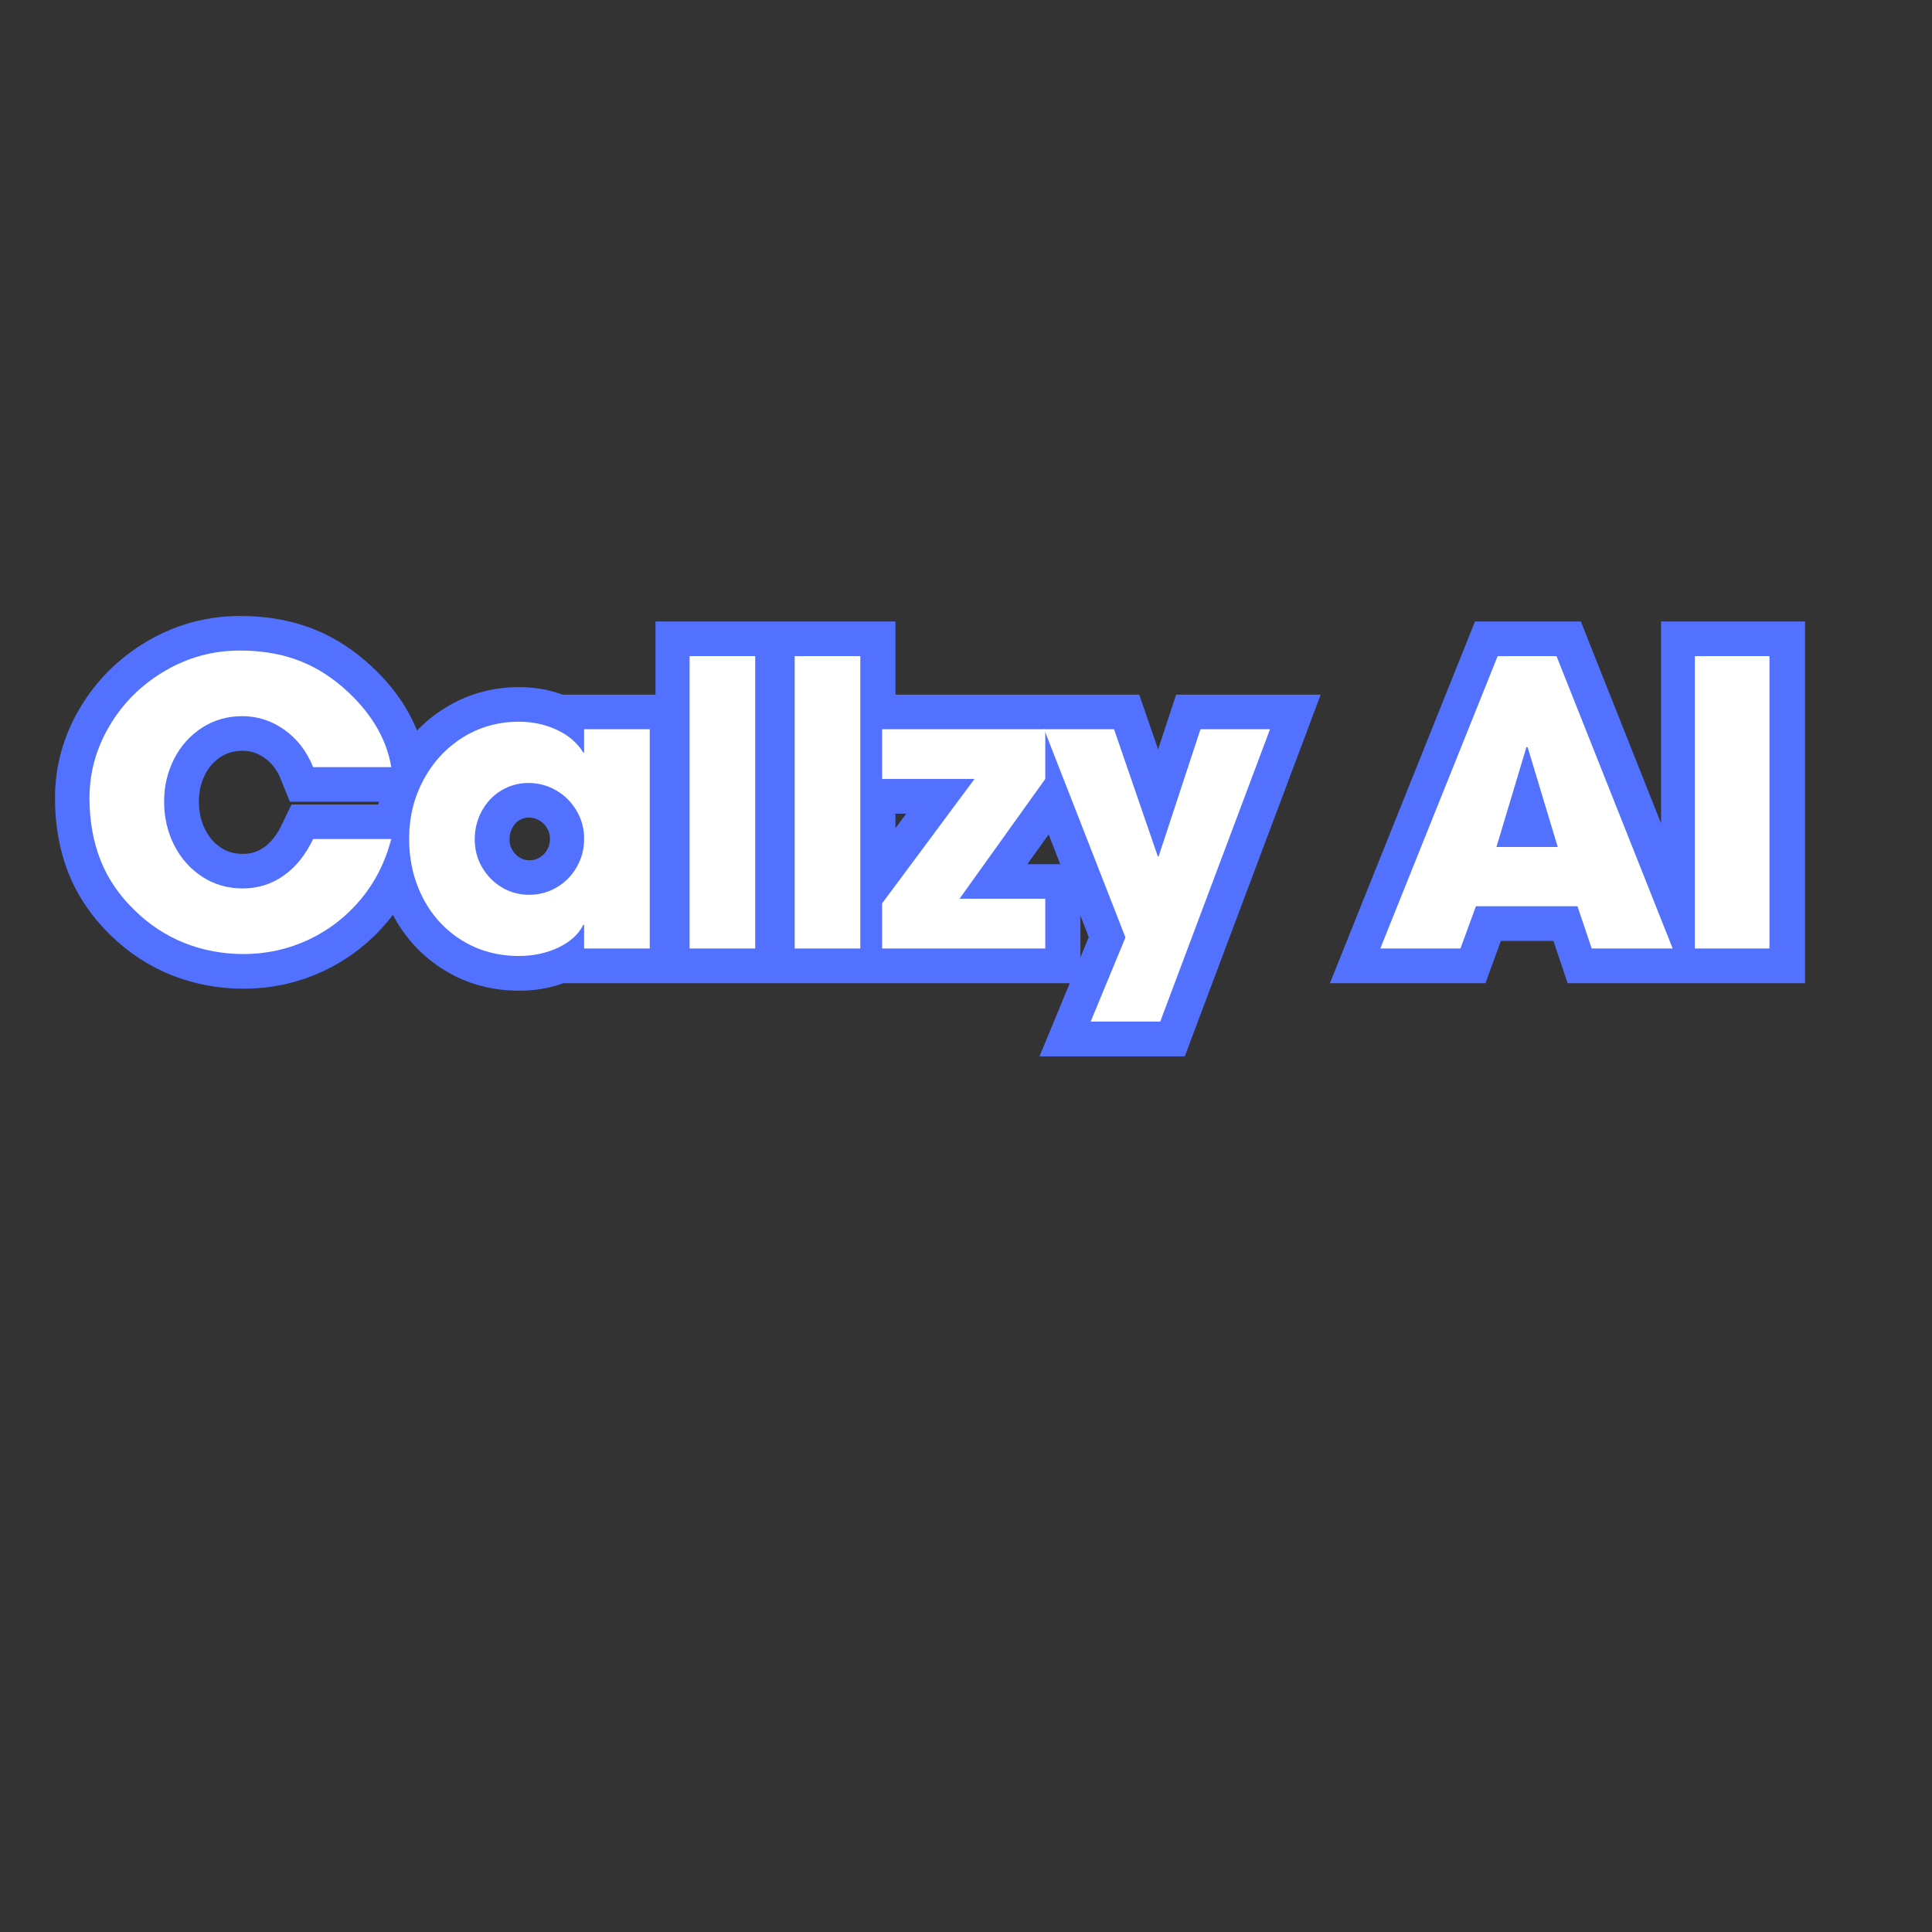
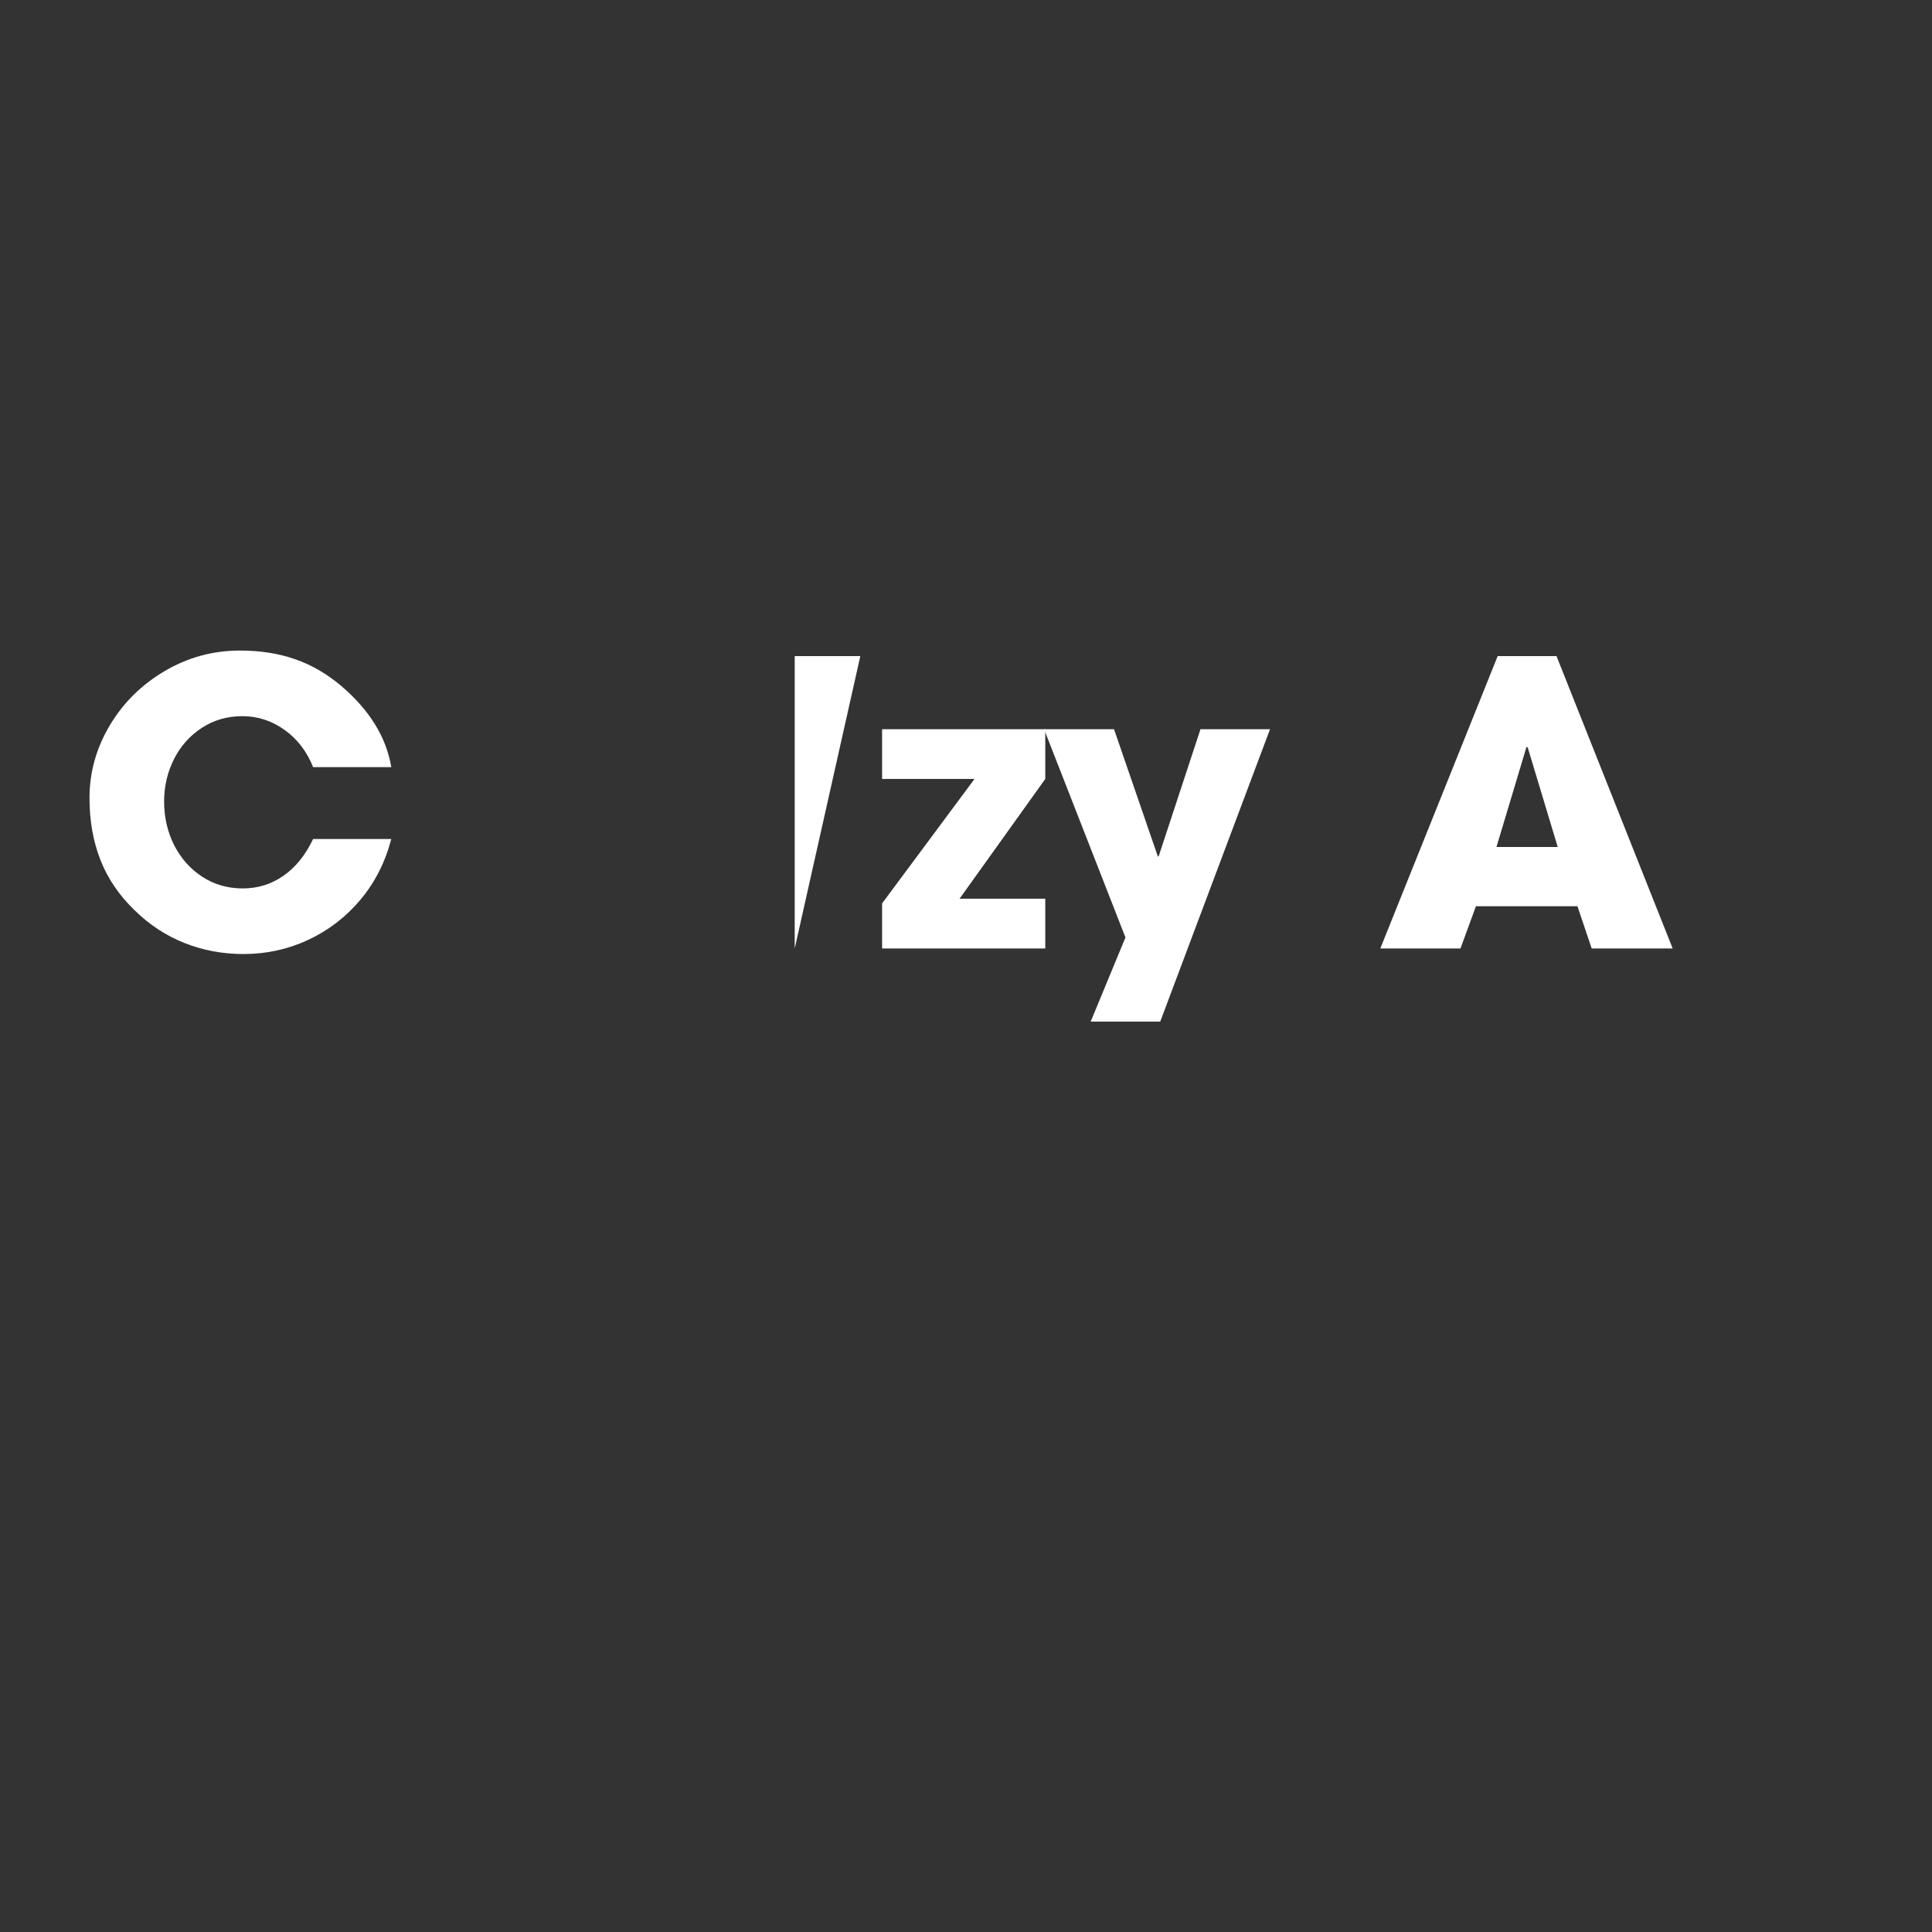
<svg xmlns="http://www.w3.org/2000/svg" width="500" zoomAndPan="magnify" viewBox="0 0 375 375" height="500" preserveAspectRatio="xMidYMid meet" version="1.0">
  <rect x="0" y="0" width="375" height="375" fill="#333333" stroke="none" />
  <defs>
    <g />
  </defs>
-   <path stroke-linecap="butt" transform="matrix(0.529, 0, 0, 0.529, -18.858, 131.754)" fill="none" stroke-linejoin="miter" d="M 124.652 13.726 C 119.126 13.726 114.162 15.151 109.744 18.011 C 105.355 20.848 101.95 24.66 99.541 29.447 C 97.14 34.242 95.936 39.435 95.936 45.028 C 95.936 50.842 97.162 56.183 99.615 61.074 C 102.097 65.958 105.533 69.829 109.921 72.688 C 114.309 75.525 119.267 76.936 124.793 76.936 C 130.297 76.936 135.261 75.392 139.701 72.296 C 144.164 69.208 147.798 64.709 150.613 58.806 L 179.33 58.806 C 177.113 67.332 173.331 74.756 167.997 81.08 C 162.685 87.412 156.302 92.317 148.84 95.812 C 141.401 99.284 133.481 101.02 125.081 101.02 C 117.427 101.02 110.194 99.676 103.368 96.979 C 96.571 94.268 90.454 90.256 85.024 84.944 C 79.336 79.418 75.154 73.257 72.487 66.453 C 69.842 59.634 68.52 52.054 68.52 43.72 C 68.52 34.345 70.98 25.509 75.893 17.198 C 80.82 8.887 87.543 2.215 96.039 -2.808 C 104.565 -7.839 113.807 -10.351 123.766 -10.351 C 131.228 -10.351 138.002 -9.295 144.097 -7.167 C 150.185 -5.039 155.888 -1.715 161.2 2.821 C 171.447 11.628 177.49 21.49 179.33 32.424 L 150.613 32.424 C 148.293 26.617 144.792 22.052 140.093 18.72 C 135.394 15.388 130.245 13.726 124.652 13.726 Z M 249.832 90.286 C 248.088 93.78 245.03 96.565 240.656 98.649 C 236.319 100.725 231.488 101.759 226.176 101.759 C 218.433 101.759 211.489 99.875 205.357 96.1 C 199.218 92.317 194.423 87.146 190.973 80.585 C 187.552 73.995 185.838 66.689 185.838 58.666 C 185.838 50.849 187.597 43.654 191.121 37.064 C 194.659 30.474 199.498 25.28 205.638 21.483 C 211.777 17.656 218.618 15.743 226.176 15.743 C 231.207 15.743 235.847 16.74 240.095 18.72 C 244.343 20.7 247.586 23.478 249.832 27.039 L 250.112 27.039 L 250.112 18.506 L 274.197 18.506 L 274.197 99.003 L 250.112 99.003 L 250.112 90.286 Z M 250.112 58.666 C 250.112 55.009 249.196 51.603 247.349 48.463 C 245.51 45.301 243.02 42.812 239.88 40.994 C 236.74 39.155 233.327 38.231 229.648 38.231 C 226.08 38.231 222.777 39.155 219.734 40.994 C 216.683 42.812 214.289 45.323 212.545 48.537 C 210.794 51.721 209.923 55.208 209.923 58.983 C 209.923 62.64 210.817 66.017 212.612 69.112 C 214.407 72.208 216.83 74.675 219.874 76.515 C 222.918 78.354 226.272 79.278 229.929 79.278 C 233.615 79.278 236.999 78.354 240.095 76.515 C 243.183 74.675 245.628 72.178 247.423 69.038 C 249.219 65.898 250.112 62.441 250.112 58.666 Z M 312.924 -8.334 L 312.924 99.003 L 288.839 99.003 L 288.839 -8.334 Z M 351.503 -8.334 L 351.503 99.003 L 327.426 99.003 L 327.426 -8.334 Z M 393.414 36.783 L 359.452 36.783 L 359.452 18.506 L 419.375 18.506 L 419.375 36.783 L 387.895 80.726 L 419.375 80.726 L 419.375 99.003 L 359.452 99.003 L 359.452 82.462 Z M 418.939 18.506 L 444.612 18.506 L 460.724 65.219 L 461.005 65.219 L 476.379 18.506 L 501.912 18.506 L 461.574 125.843 L 436.042 125.843 L 448.823 94.925 Z M 577.474 83.489 L 571.808 99.003 L 542.382 99.003 L 585.438 -8.334 L 607.077 -8.334 L 649.712 99.003 L 619.969 99.003 L 614.761 83.489 Z M 585.017 61.71 L 607.506 61.71 L 596.49 25.162 L 596.032 25.022 Z M 685.263 -8.334 L 685.263 99.003 L 657.817 99.003 L 657.817 -8.334 Z M 685.263 -8.334 " stroke="#5271ff" stroke-width="25.384" stroke-opacity="1" stroke-miterlimit="4" />
  <g fill="#ffffff" fill-opacity="1">
    <g transform="translate(14.527, 184.1)">
      <g>
        <path d="M 32.516 -45.094 C 29.598 -45.094 26.977 -44.336 24.656 -42.828 C 22.332 -41.316 20.531 -39.297 19.25 -36.766 C 17.969 -34.234 17.328 -31.488 17.328 -28.531 C 17.328 -25.457 17.977 -22.629 19.281 -20.047 C 20.594 -17.473 22.41 -15.43 24.734 -13.922 C 27.055 -12.41 29.676 -11.656 32.594 -11.656 C 35.508 -11.656 38.141 -12.473 40.484 -14.109 C 42.836 -15.742 44.758 -18.125 46.25 -21.25 L 61.422 -21.25 C 60.242 -16.75 58.25 -12.82 55.438 -9.469 C 52.633 -6.125 49.266 -3.531 45.328 -1.688 C 41.391 0.156 37.195 1.078 32.75 1.078 C 28.707 1.078 24.883 0.363 21.281 -1.062 C 17.676 -2.5 14.441 -4.625 11.578 -7.438 C 8.566 -10.352 6.359 -13.613 4.953 -17.219 C 3.547 -20.82 2.844 -24.82 2.844 -29.219 C 2.844 -34.176 4.145 -38.852 6.75 -43.25 C 9.352 -47.645 12.906 -51.172 17.406 -53.828 C 21.906 -56.492 26.789 -57.828 32.062 -57.828 C 35.988 -57.828 39.562 -57.266 42.781 -56.141 C 46.008 -55.016 49.031 -53.25 51.844 -50.844 C 57.258 -46.188 60.453 -40.973 61.422 -35.203 L 46.25 -35.203 C 45.02 -38.266 43.164 -40.676 40.688 -42.438 C 38.207 -44.207 35.484 -45.094 32.516 -45.094 Z M 32.516 -45.094 " />
      </g>
    </g>
  </g>
  <g fill="#ffffff" fill-opacity="1">
    <g transform="translate(76.801, 184.1)">
      <g>
-         <path d="M 36.422 -4.594 C 35.504 -2.758 33.895 -1.289 31.594 -0.188 C 29.289 0.906 26.734 1.453 23.922 1.453 C 19.836 1.453 16.172 0.457 12.922 -1.531 C 9.672 -3.531 7.141 -6.266 5.328 -9.734 C 3.516 -13.211 2.609 -17.07 2.609 -21.312 C 2.609 -25.457 3.539 -29.266 5.406 -32.734 C 7.27 -36.211 9.82 -38.961 13.062 -40.984 C 16.312 -43.004 19.93 -44.016 23.922 -44.016 C 26.586 -44.016 29.039 -43.488 31.281 -42.438 C 33.531 -41.395 35.242 -39.926 36.422 -38.031 L 36.578 -38.031 L 36.578 -42.562 L 49.312 -42.562 L 49.312 0 L 36.578 0 L 36.578 -4.594 Z M 36.578 -21.312 C 36.578 -23.258 36.094 -25.062 35.125 -26.719 C 34.156 -28.383 32.836 -29.703 31.172 -30.672 C 29.516 -31.641 27.711 -32.125 25.766 -32.125 C 23.867 -32.125 22.113 -31.641 20.5 -30.672 C 18.895 -29.703 17.633 -28.375 16.719 -26.688 C 15.801 -25 15.344 -23.16 15.344 -21.172 C 15.344 -19.223 15.812 -17.43 16.75 -15.797 C 17.695 -14.16 18.973 -12.852 20.578 -11.875 C 22.191 -10.906 23.973 -10.422 25.922 -10.422 C 27.859 -10.422 29.645 -10.906 31.281 -11.875 C 32.926 -12.852 34.219 -14.172 35.156 -15.828 C 36.102 -17.492 36.578 -19.32 36.578 -21.312 Z M 36.578 -21.312 " />
-       </g>
+         </g>
    </g>
  </g>
  <g fill="#ffffff" fill-opacity="1">
    <g transform="translate(129.259, 184.1)">
      <g>
-         <path d="M 17.328 -56.75 L 17.328 0 L 4.594 0 L 4.594 -56.75 Z M 17.328 -56.75 " />
-       </g>
+         </g>
    </g>
  </g>
  <g fill="#ffffff" fill-opacity="1">
    <g transform="translate(149.659, 184.1)">
      <g>
-         <path d="M 17.328 -56.75 L 17.328 0 L 4.594 0 L 4.594 -56.75 Z M 17.328 -56.75 " />
+         <path d="M 17.328 -56.75 L 4.594 0 L 4.594 -56.75 Z M 17.328 -56.75 " />
      </g>
    </g>
  </g>
  <g fill="#ffffff" fill-opacity="1">
    <g transform="translate(170.059, 184.1)">
      <g>
        <path d="M 19.094 -32.906 L 1.156 -32.906 L 1.156 -42.562 L 32.828 -42.562 L 32.828 -32.906 L 16.188 -9.656 L 32.828 -9.656 L 32.828 0 L 1.156 0 L 1.156 -8.75 Z M 19.094 -32.906 " />
      </g>
    </g>
  </g>
  <g fill="#ffffff" fill-opacity="1">
    <g transform="translate(202.576, 184.1)">
      <g>
        <path d="M 0.078 -42.562 L 13.656 -42.562 L 22.156 -17.875 L 22.312 -17.875 L 30.438 -42.562 L 43.938 -42.562 L 22.625 14.188 L 9.125 14.188 L 15.875 -2.141 Z M 0.078 -42.562 " />
      </g>
    </g>
  </g>
  <g fill="#ffffff" fill-opacity="1">
    <g transform="translate(245.064, 184.1)">
      <g />
    </g>
  </g>
  <g fill="#ffffff" fill-opacity="1">
    <g transform="translate(267.228, 184.1)">
      <g>
        <path d="M 19.25 -8.203 L 16.25 0 L 0.688 0 L 23.469 -56.75 L 34.891 -56.75 L 57.438 0 L 41.719 0 L 38.953 -8.203 Z M 23.234 -19.703 L 35.125 -19.703 L 29.297 -39.031 L 29.062 -39.109 Z M 23.234 -19.703 " />
      </g>
    </g>
  </g>
  <g fill="#ffffff" fill-opacity="1">
    <g transform="translate(323.827, 184.1)">
      <g>
-         <path d="M 19.625 -56.75 L 19.625 0 L 5.141 0 L 5.141 -56.75 Z M 19.625 -56.75 " />
-       </g>
+         </g>
    </g>
  </g>
</svg>